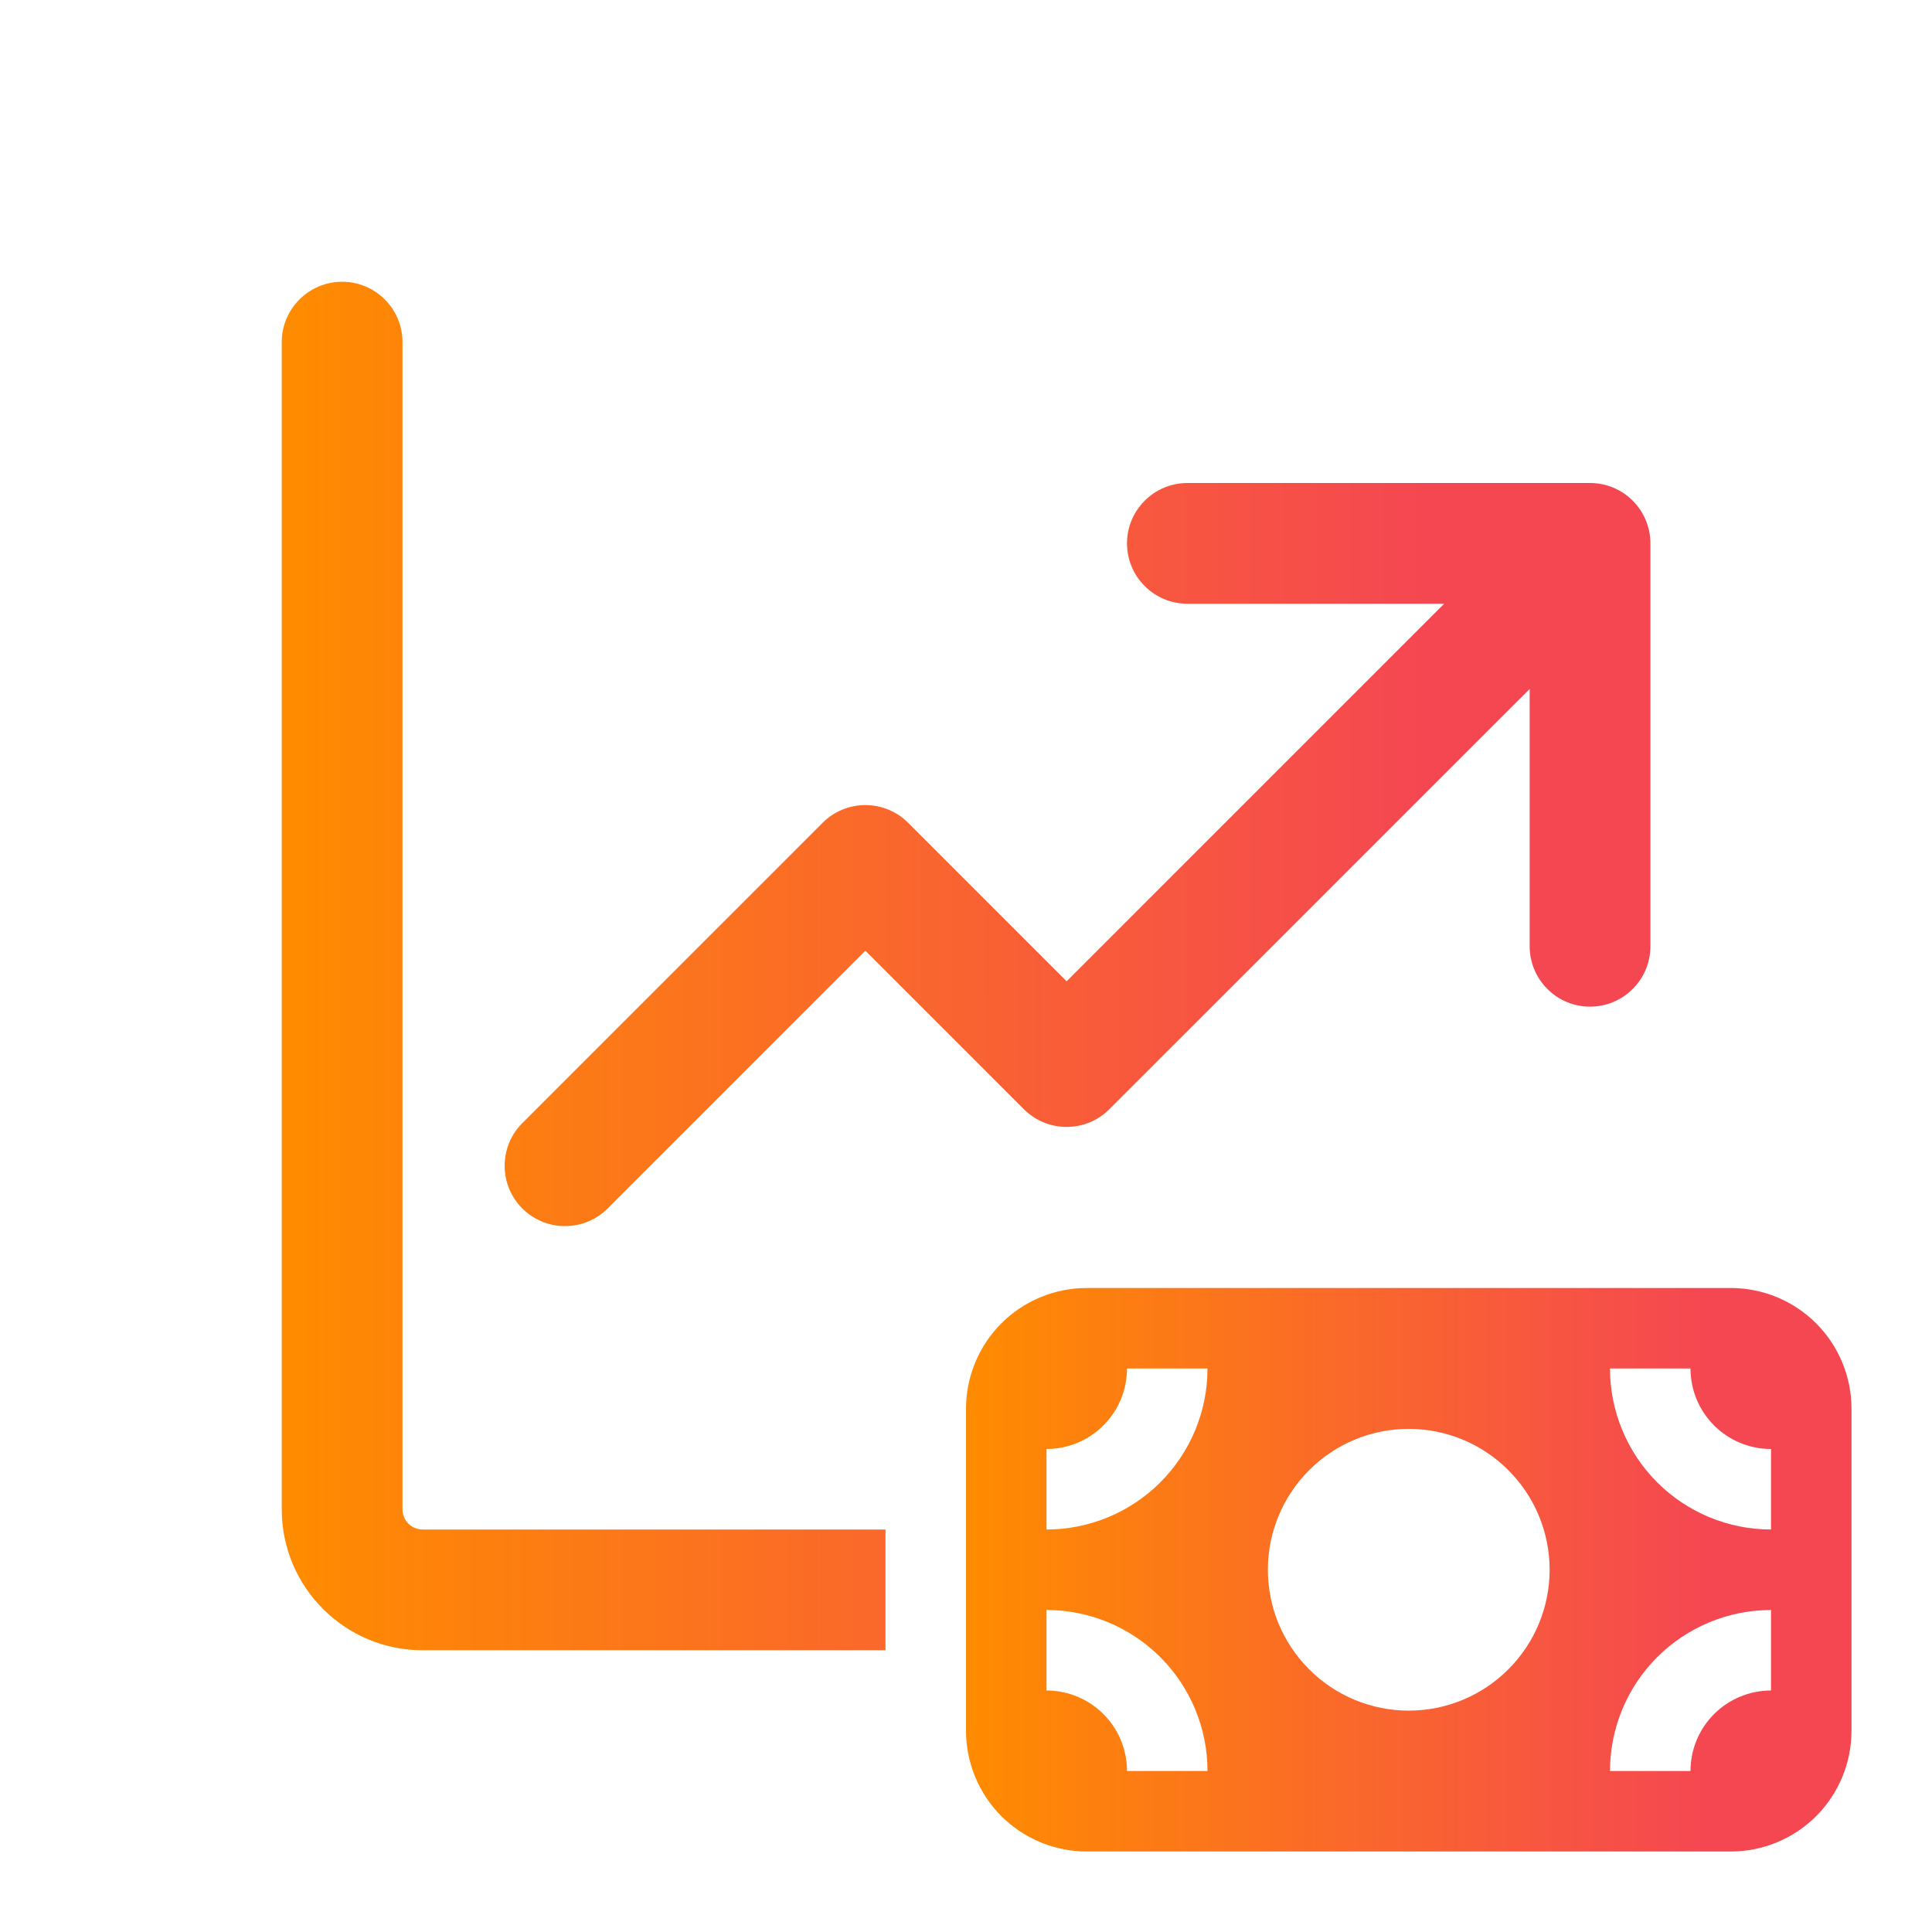
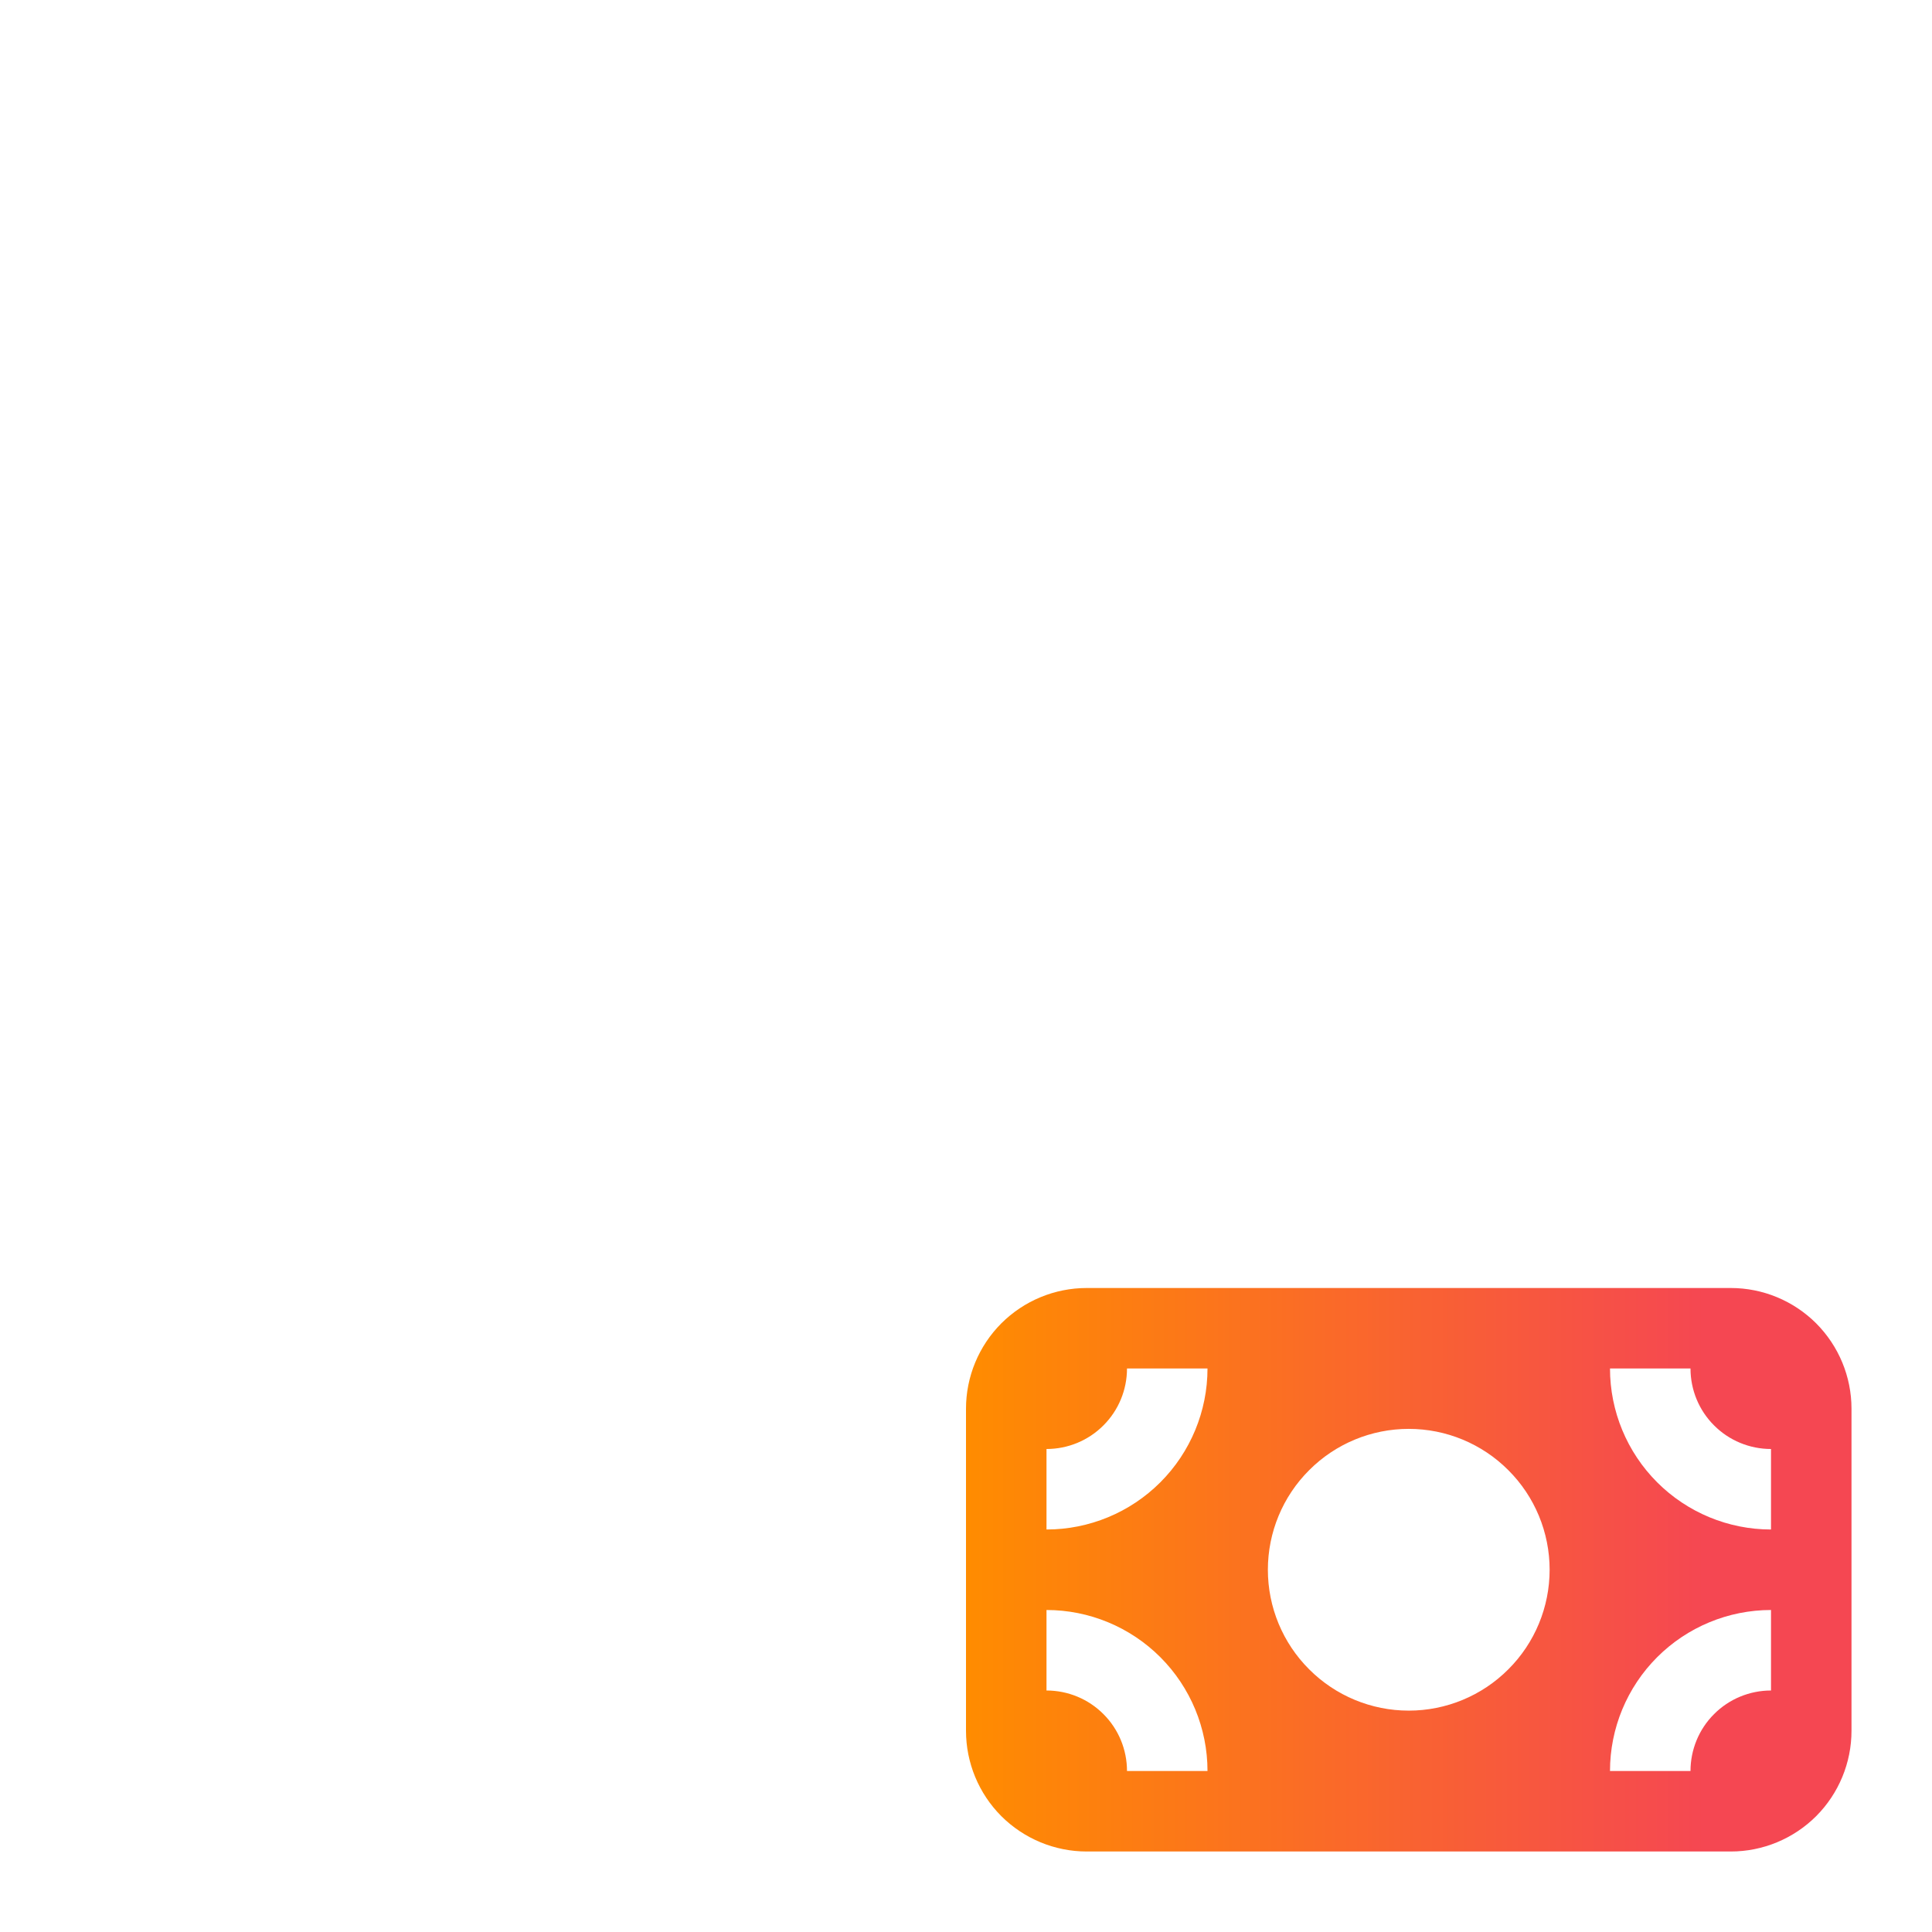
<svg xmlns="http://www.w3.org/2000/svg" width="24" height="24" viewBox="0 0 24 24" fill="none">
-   <path fill-rule="evenodd" clip-rule="evenodd" d="M4.78 3.72C4.921 3.86 5 4.051 5 4.25V18.75C5 18.816 5.026 18.88 5.073 18.927C5.12 18.974 5.184 19 5.25 19H11V20.5H5.25C4.284 20.5 3.5 19.716 3.5 18.75V4.25C3.5 4.051 3.579 3.86 3.72 3.72C3.86 3.579 4.051 3.5 4.25 3.5C4.449 3.5 4.64 3.579 4.78 3.72ZM14.22 6.22C14.079 6.36 14 6.551 14 6.75C14 6.949 14.079 7.14 14.22 7.28C14.36 7.421 14.551 7.5 14.75 7.5H17.94L13.25 12.19L11.28 10.22C11.139 10.079 10.949 10.001 10.75 10.001C10.551 10.001 10.361 10.079 10.22 10.22L6.47 13.97C6.338 14.112 6.265 14.3 6.269 14.495C6.272 14.689 6.351 14.874 6.488 15.012C6.626 15.149 6.811 15.228 7.005 15.231C7.2 15.235 7.388 15.162 7.53 15.03L10.75 11.81L12.72 13.78C12.861 13.921 13.051 13.999 13.25 13.999C13.449 13.999 13.639 13.921 13.78 13.78L19.002 8.559V11.755C19.002 11.954 19.081 12.145 19.222 12.285C19.362 12.426 19.553 12.505 19.752 12.505C19.951 12.505 20.142 12.426 20.282 12.285C20.423 12.145 20.502 11.954 20.502 11.755V6.75C20.502 6.551 20.423 6.36 20.282 6.22C20.142 6.079 19.951 6 19.752 6H14.75C14.551 6 14.36 6.079 14.22 6.22Z" fill="url(#paint0_linear_1357_28916)" />
  <path d="M12 17.5C12 17.102 12.158 16.721 12.439 16.439C12.721 16.158 13.102 16 13.5 16H21.5C21.898 16 22.279 16.158 22.561 16.439C22.842 16.721 23 17.102 23 17.5V21.5C23 21.898 22.842 22.279 22.561 22.561C22.279 22.842 21.898 23 21.5 23H13.5C13.102 23 12.721 22.842 12.439 22.561C12.158 22.279 12 21.898 12 21.5V17.5ZM22 18C21.735 18 21.48 17.895 21.293 17.707C21.105 17.52 21 17.265 21 17H20C20 17.53 20.211 18.039 20.586 18.414C20.961 18.789 21.47 19 22 19V18ZM22 20C21.47 20 20.961 20.211 20.586 20.586C20.211 20.961 20 21.47 20 22H21C21 21.735 21.105 21.48 21.293 21.293C21.48 21.105 21.735 21 22 21V20ZM14 17C14 17.265 13.895 17.52 13.707 17.707C13.52 17.895 13.265 18 13 18V19C13.53 19 14.039 18.789 14.414 18.414C14.789 18.039 15 17.53 15 17H14ZM15 22C15 21.47 14.789 20.961 14.414 20.586C14.039 20.211 13.53 20 13 20V21C13.265 21 13.52 21.105 13.707 21.293C13.895 21.48 14 21.735 14 22H15ZM19.25 19.5C19.25 19.036 19.066 18.591 18.737 18.263C18.409 17.934 17.964 17.75 17.5 17.75C17.036 17.75 16.591 17.934 16.263 18.263C15.934 18.591 15.75 19.036 15.75 19.5C15.75 19.964 15.934 20.409 16.263 20.737C16.591 21.066 17.036 21.25 17.5 21.25C17.964 21.25 18.409 21.066 18.737 20.737C19.066 20.409 19.25 19.964 19.25 19.5Z" fill="url(#paint1_linear_1357_28916)" />
  <defs>
    <linearGradient id="paint0_linear_1357_28916" x1="3.5" y1="15.348" x2="20.502" y2="15.348" gradientUnits="userSpaceOnUse">
      <stop stop-color="#FF8C00" />
      <stop offset="0.835" stop-color="#F54752" />
    </linearGradient>
    <linearGradient id="paint1_linear_1357_28916" x1="12" y1="20.879" x2="23" y2="20.879" gradientUnits="userSpaceOnUse">
      <stop stop-color="#FF8C00" />
      <stop offset="0.835" stop-color="#F54752" />
    </linearGradient>
  </defs>
</svg>